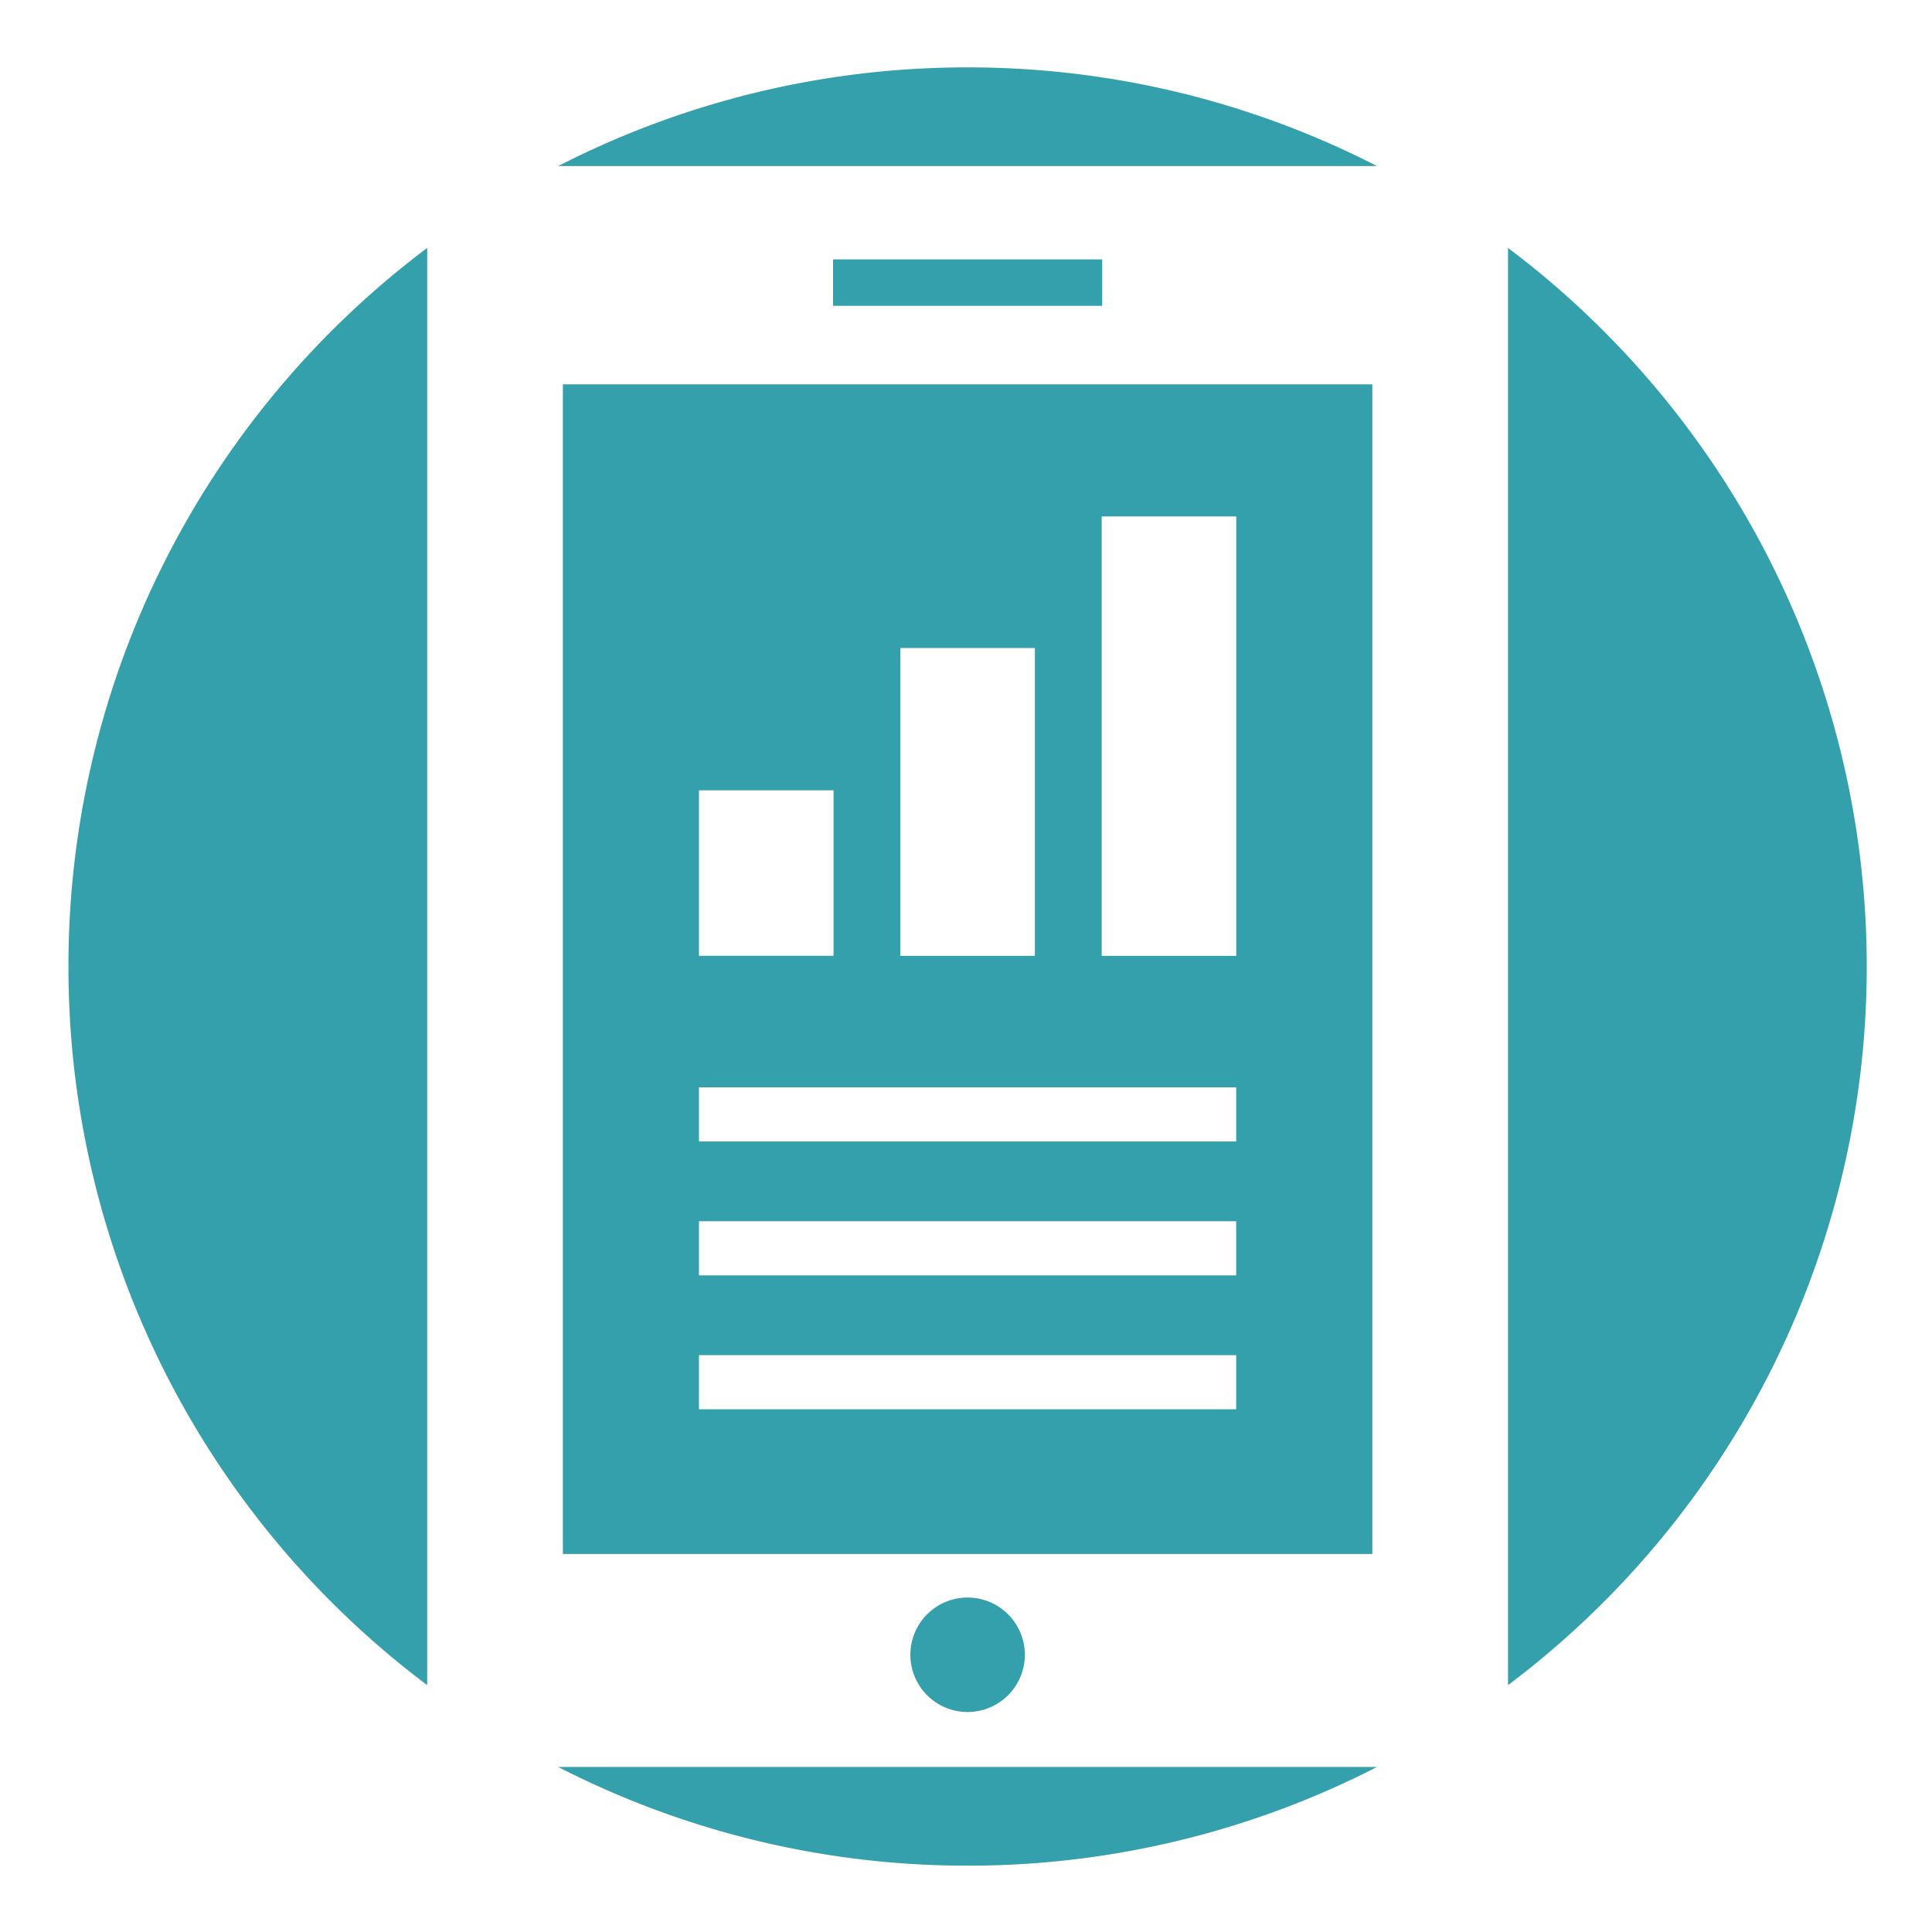
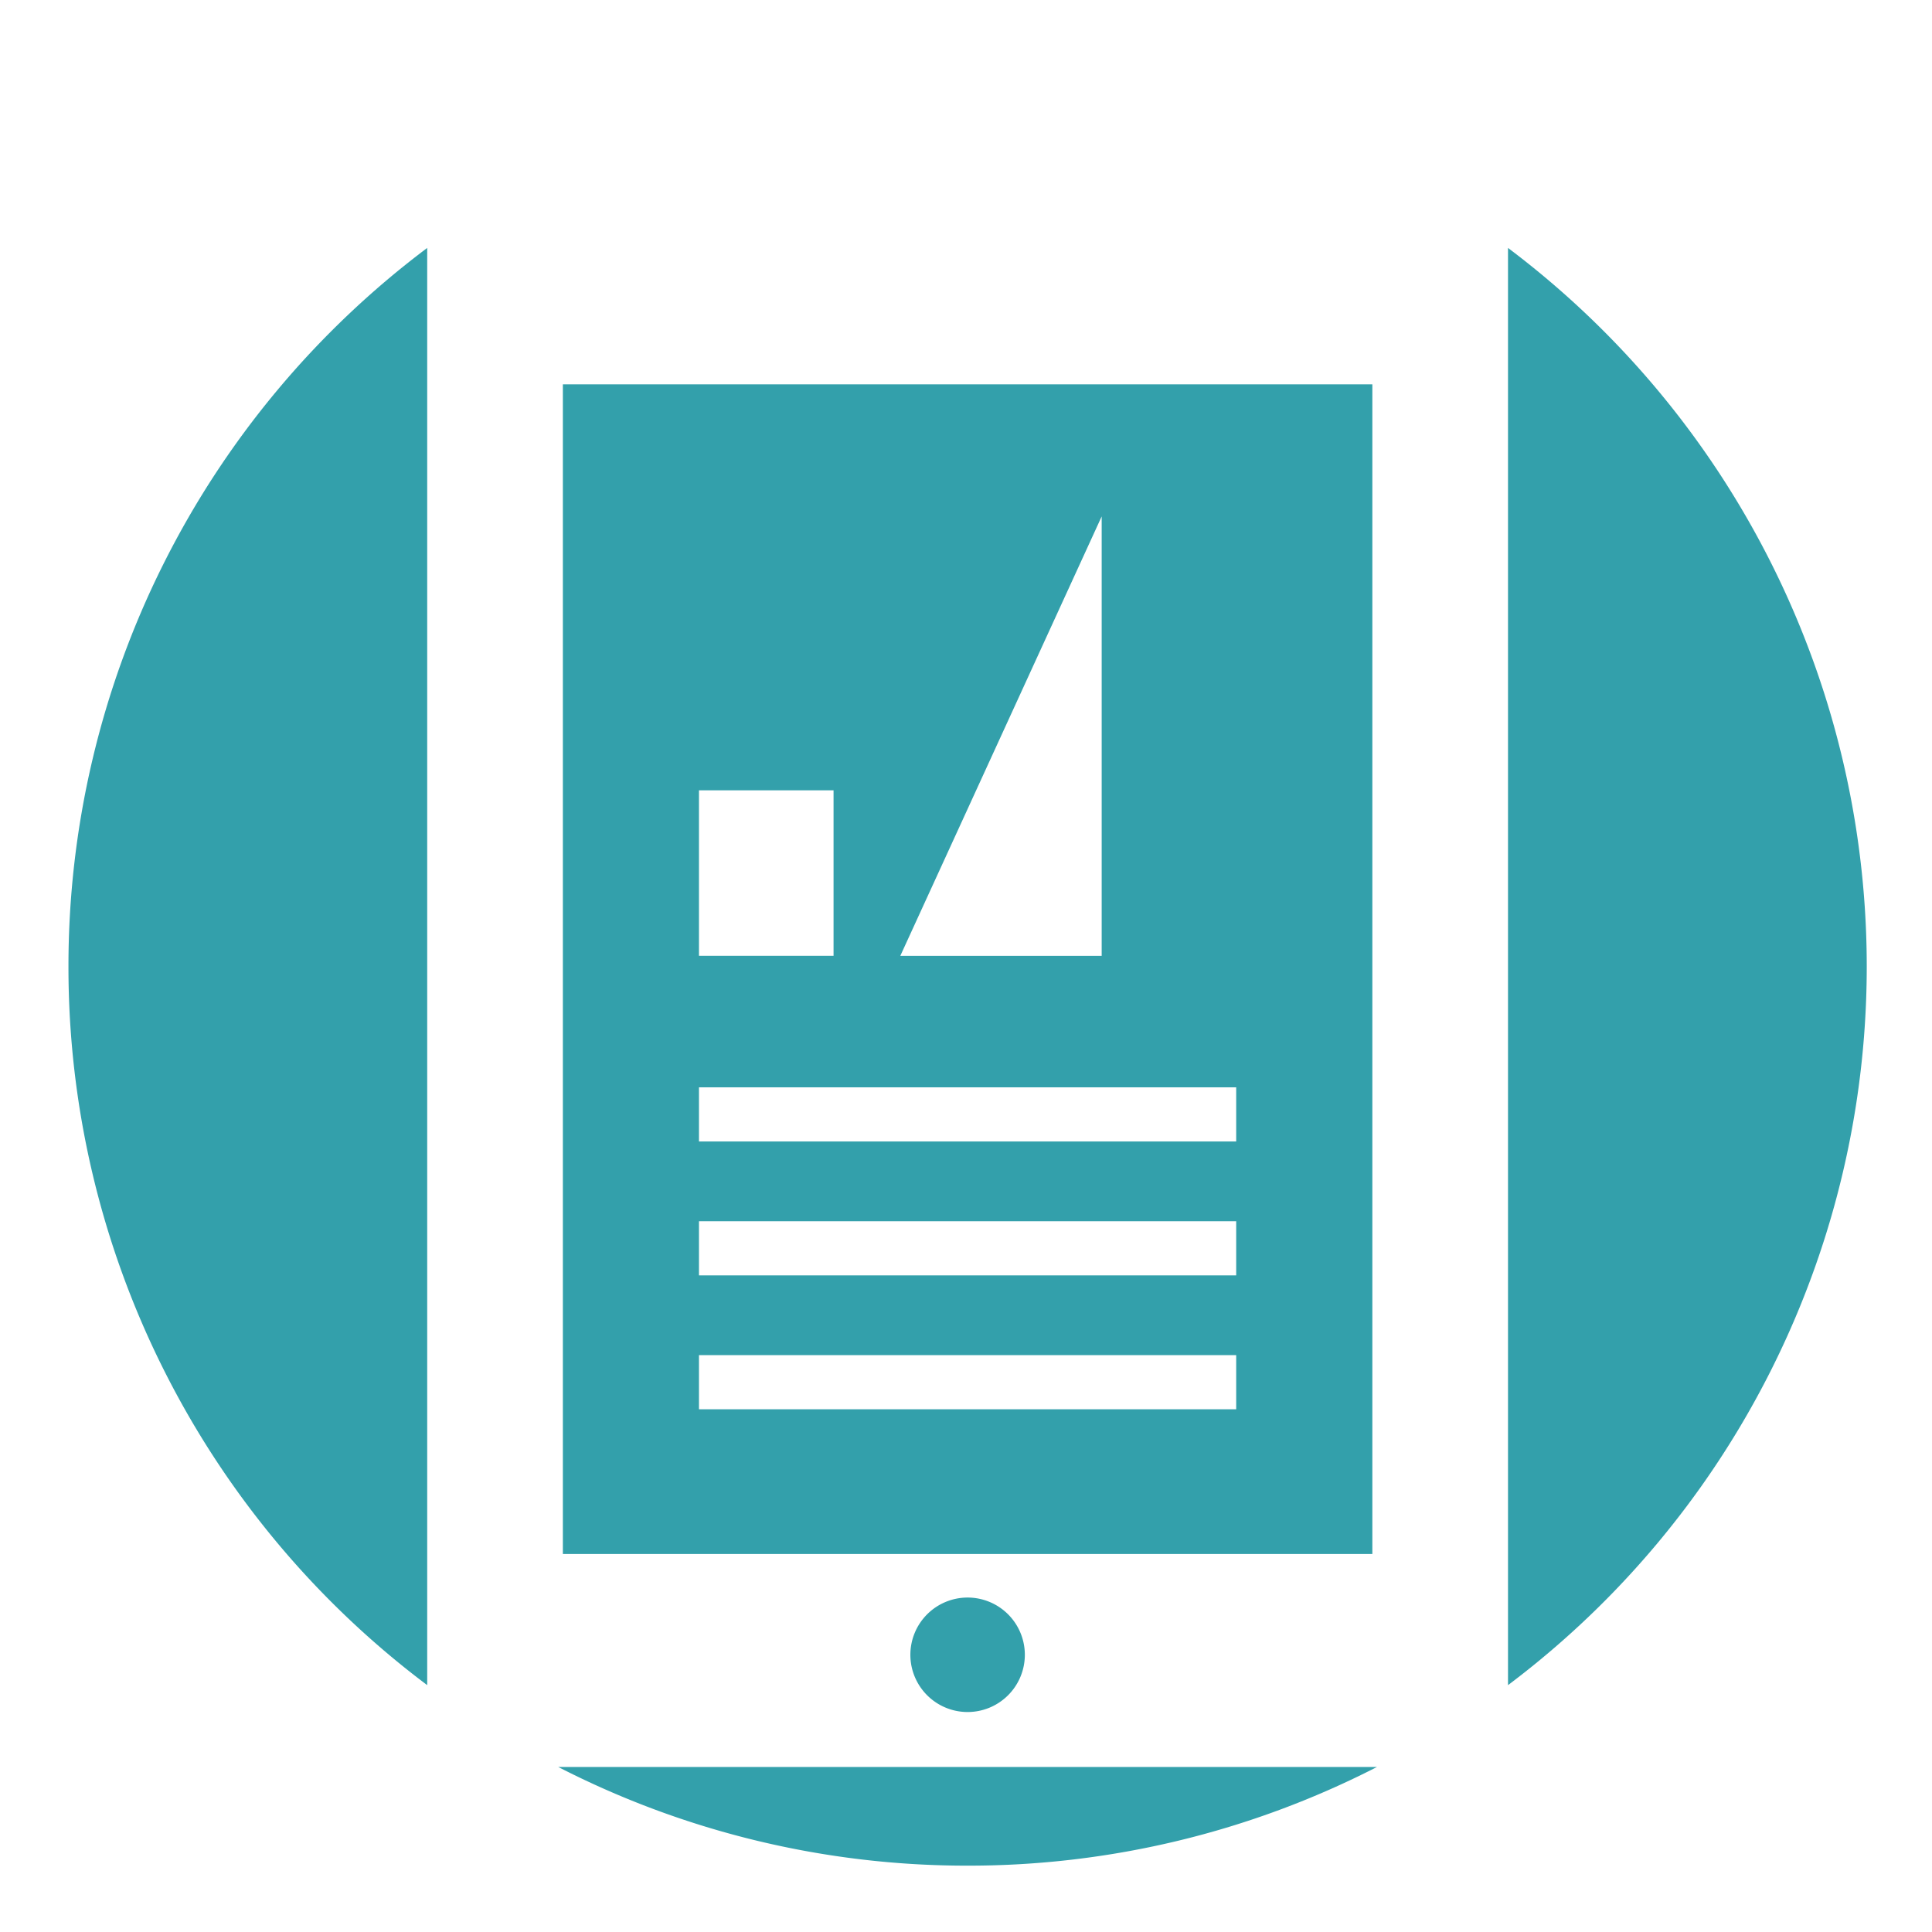
<svg xmlns="http://www.w3.org/2000/svg" id="Group_11" data-name="Group 11" width="75.882" height="75.882" viewBox="0 0 75.882 75.882">
  <g id="Group_1" data-name="Group 1" transform="translate(2.689 2.647)">
-     <path id="Path_2" data-name="Path 2" d="M38.777,2A35.151,35.151,0,0,0,22.7,5.875H54.856A35.151,35.151,0,0,0,38.777,2Z" transform="translate(-3.463 -2)" fill="#33a0ab" />
    <path id="Path_3" data-name="Path 3" d="M38.777,77.705A35.148,35.148,0,0,0,54.856,73.83H22.7A35.148,35.148,0,0,0,38.777,77.705Z" transform="translate(-3.463 -7.076)" fill="#33a0ab" />
    <path id="Path_4" data-name="Path 4" d="M2,37.857A35.254,35.254,0,0,0,16.09,66.078V9.63A35.26,35.26,0,0,0,2,37.857Z" transform="translate(-2 -2.539)" fill="#33a0ab" />
    <path id="Path_5" data-name="Path 5" d="M62.839,9.63V66.078a35.313,35.313,0,0,0,0-56.448Z" transform="translate(-6.299 -2.539)" fill="#33a0ab" />
    <path id="Path_6" data-name="Path 6" d="M39.829,66.669a2.248,2.248,0,1,0,2.248,2.248A2.248,2.248,0,0,0,39.829,66.669Z" transform="translate(-4.514 -6.57)" fill="#33a0ab" />
-     <rect id="Rectangle_3" data-name="Rectangle 3" width="10.572" height="1.823" transform="translate(30.029 7.541)" fill="#33a0ab" />
-     <path id="Path_7" data-name="Path 7" d="M22.894,61.334H54.688V15.394H22.894ZM44.057,20.582h5.286V37.841H44.057ZM36.148,25.75h5.286V37.841H36.148ZM28.24,31.34h5.286v6.5H28.24Zm0,11.666h21.1v2.127H28.24Zm0,5.259h21.1v2.126H28.24Zm0,5.259h21.1V55.65H28.24Z" transform="translate(-3.476 -2.946)" fill="#33a0ab" />
+     <path id="Path_7" data-name="Path 7" d="M22.894,61.334H54.688V15.394H22.894ZM44.057,20.582h5.286V37.841H44.057Zh5.286V37.841H36.148ZM28.24,31.34h5.286v6.5H28.24Zm0,11.666h21.1v2.127H28.24Zm0,5.259h21.1v2.126H28.24Zm0,5.259h21.1V55.65H28.24Z" transform="translate(-3.476 -2.946)" fill="#33a0ab" />
  </g>
  <rect id="Rectangle_10" data-name="Rectangle 10" width="75.882" height="75.882" transform="translate(0)" fill="none" />
</svg>